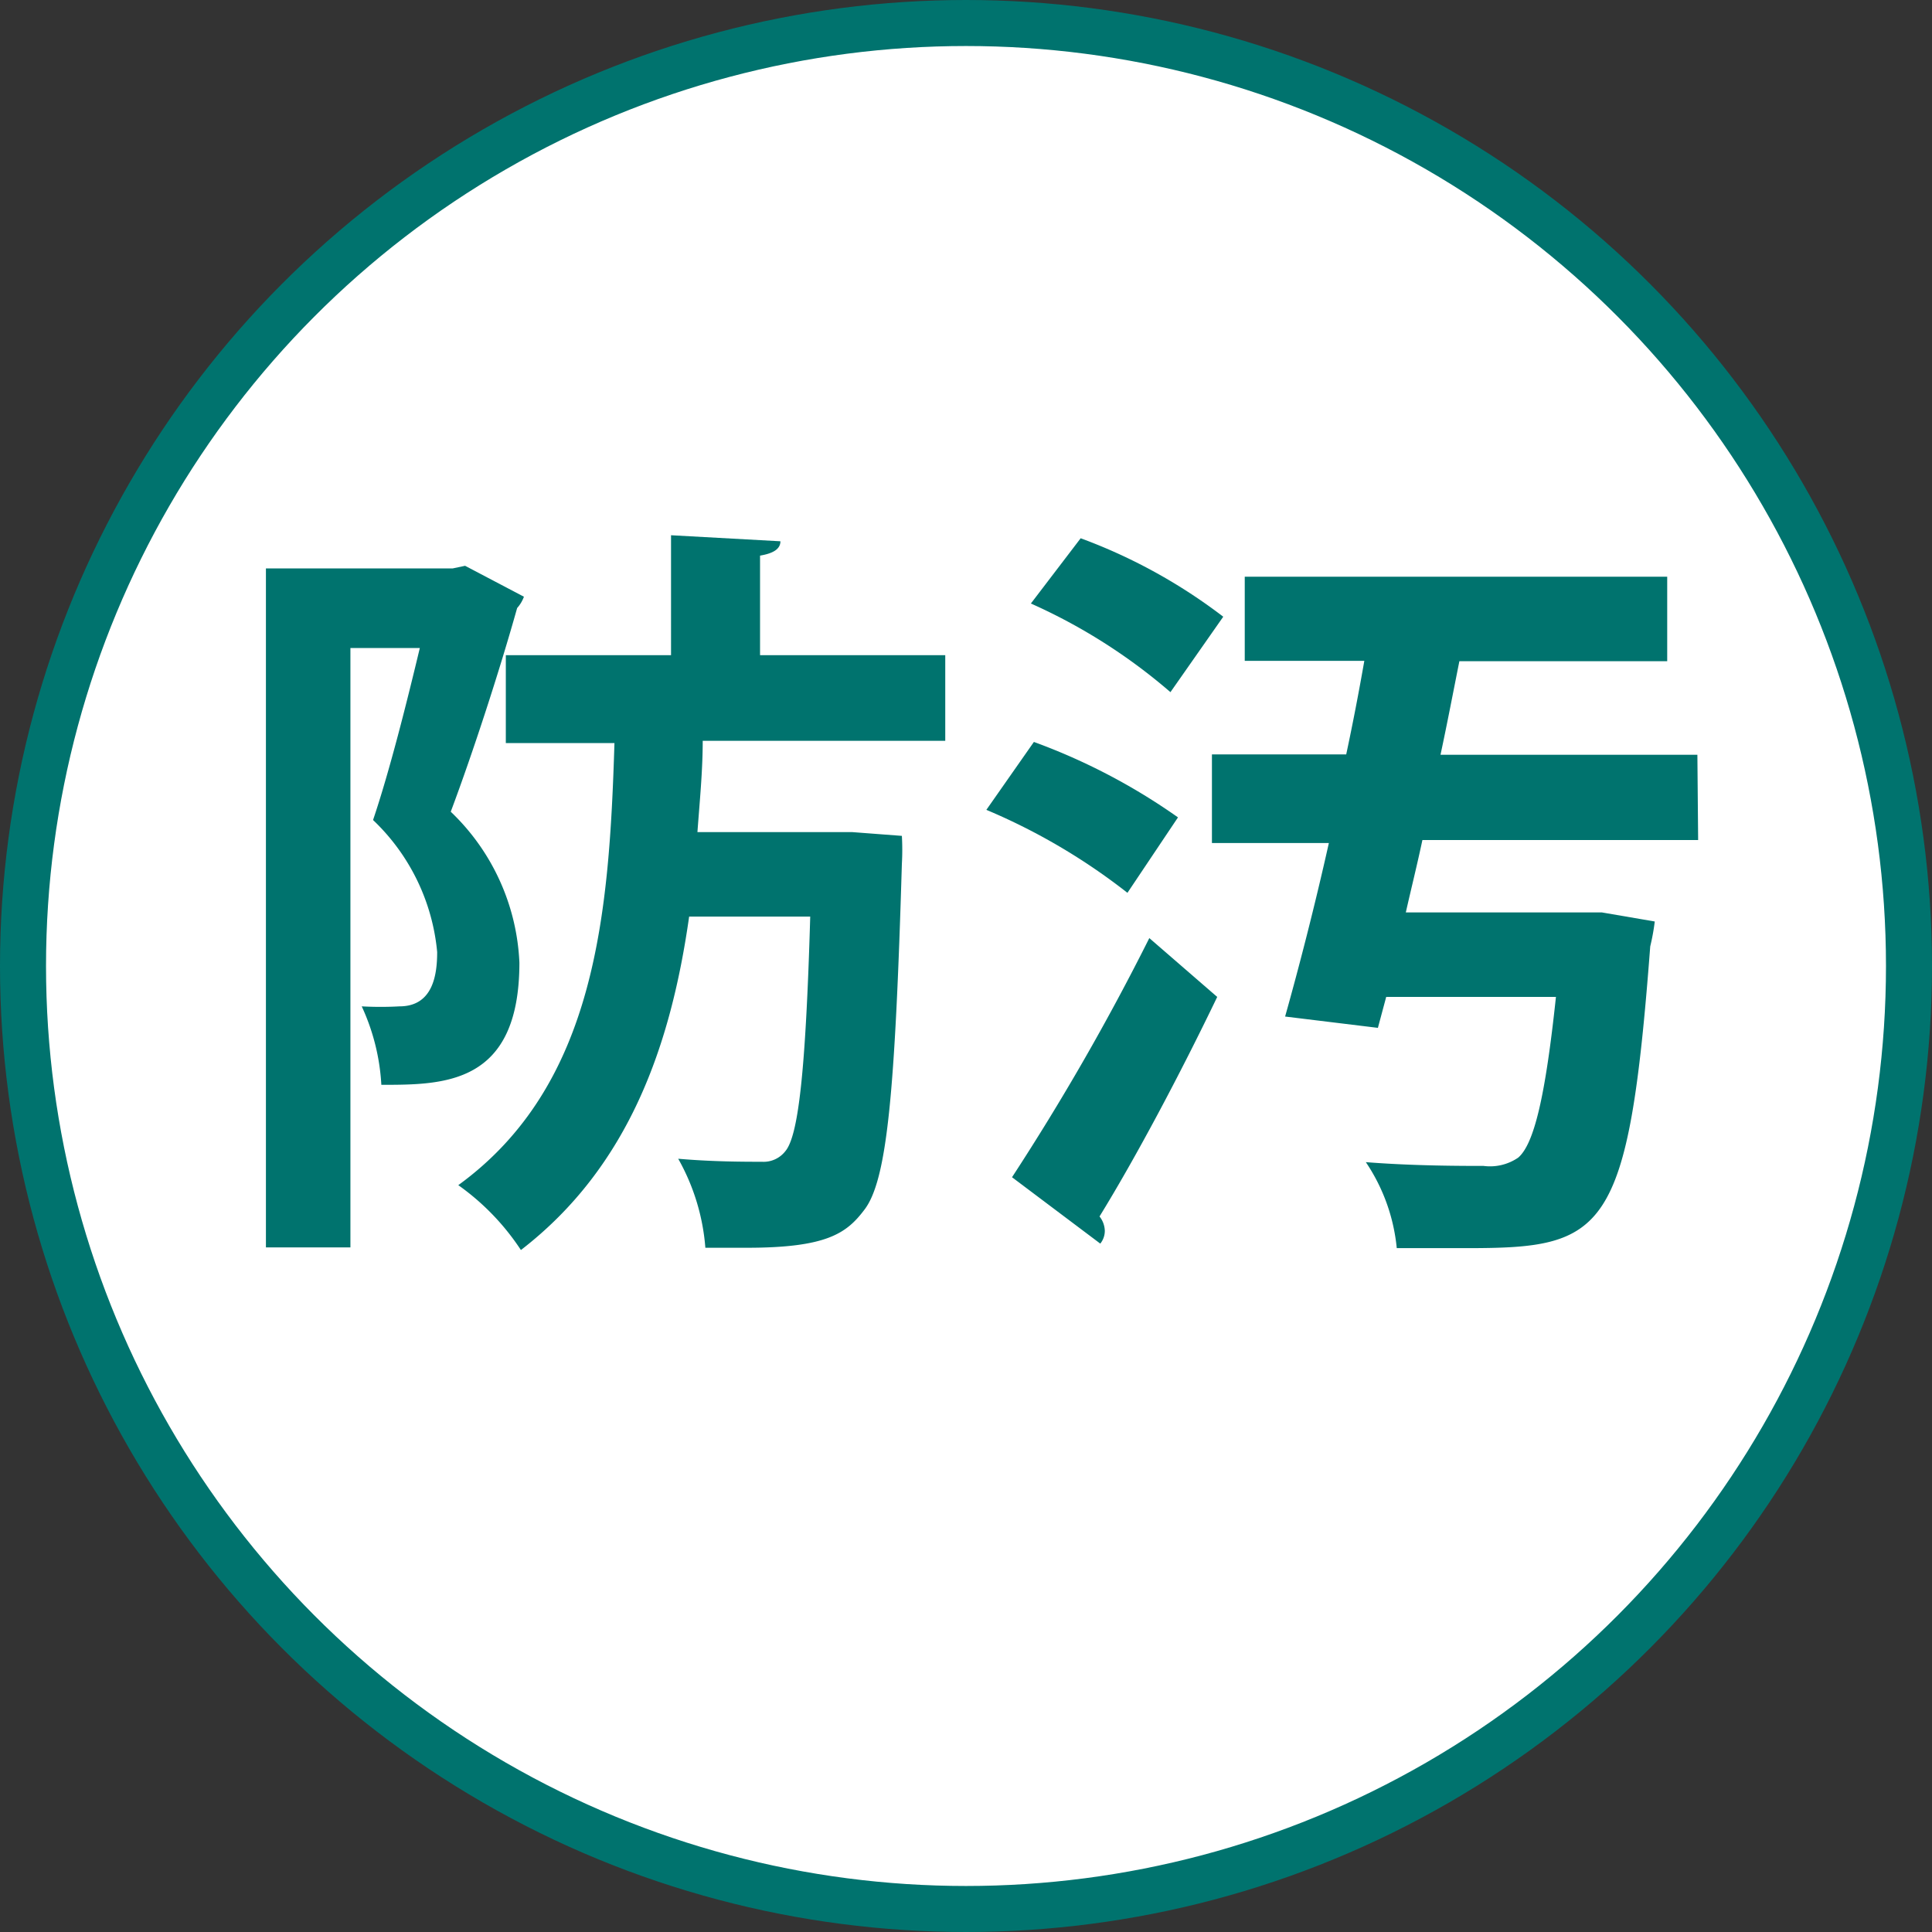
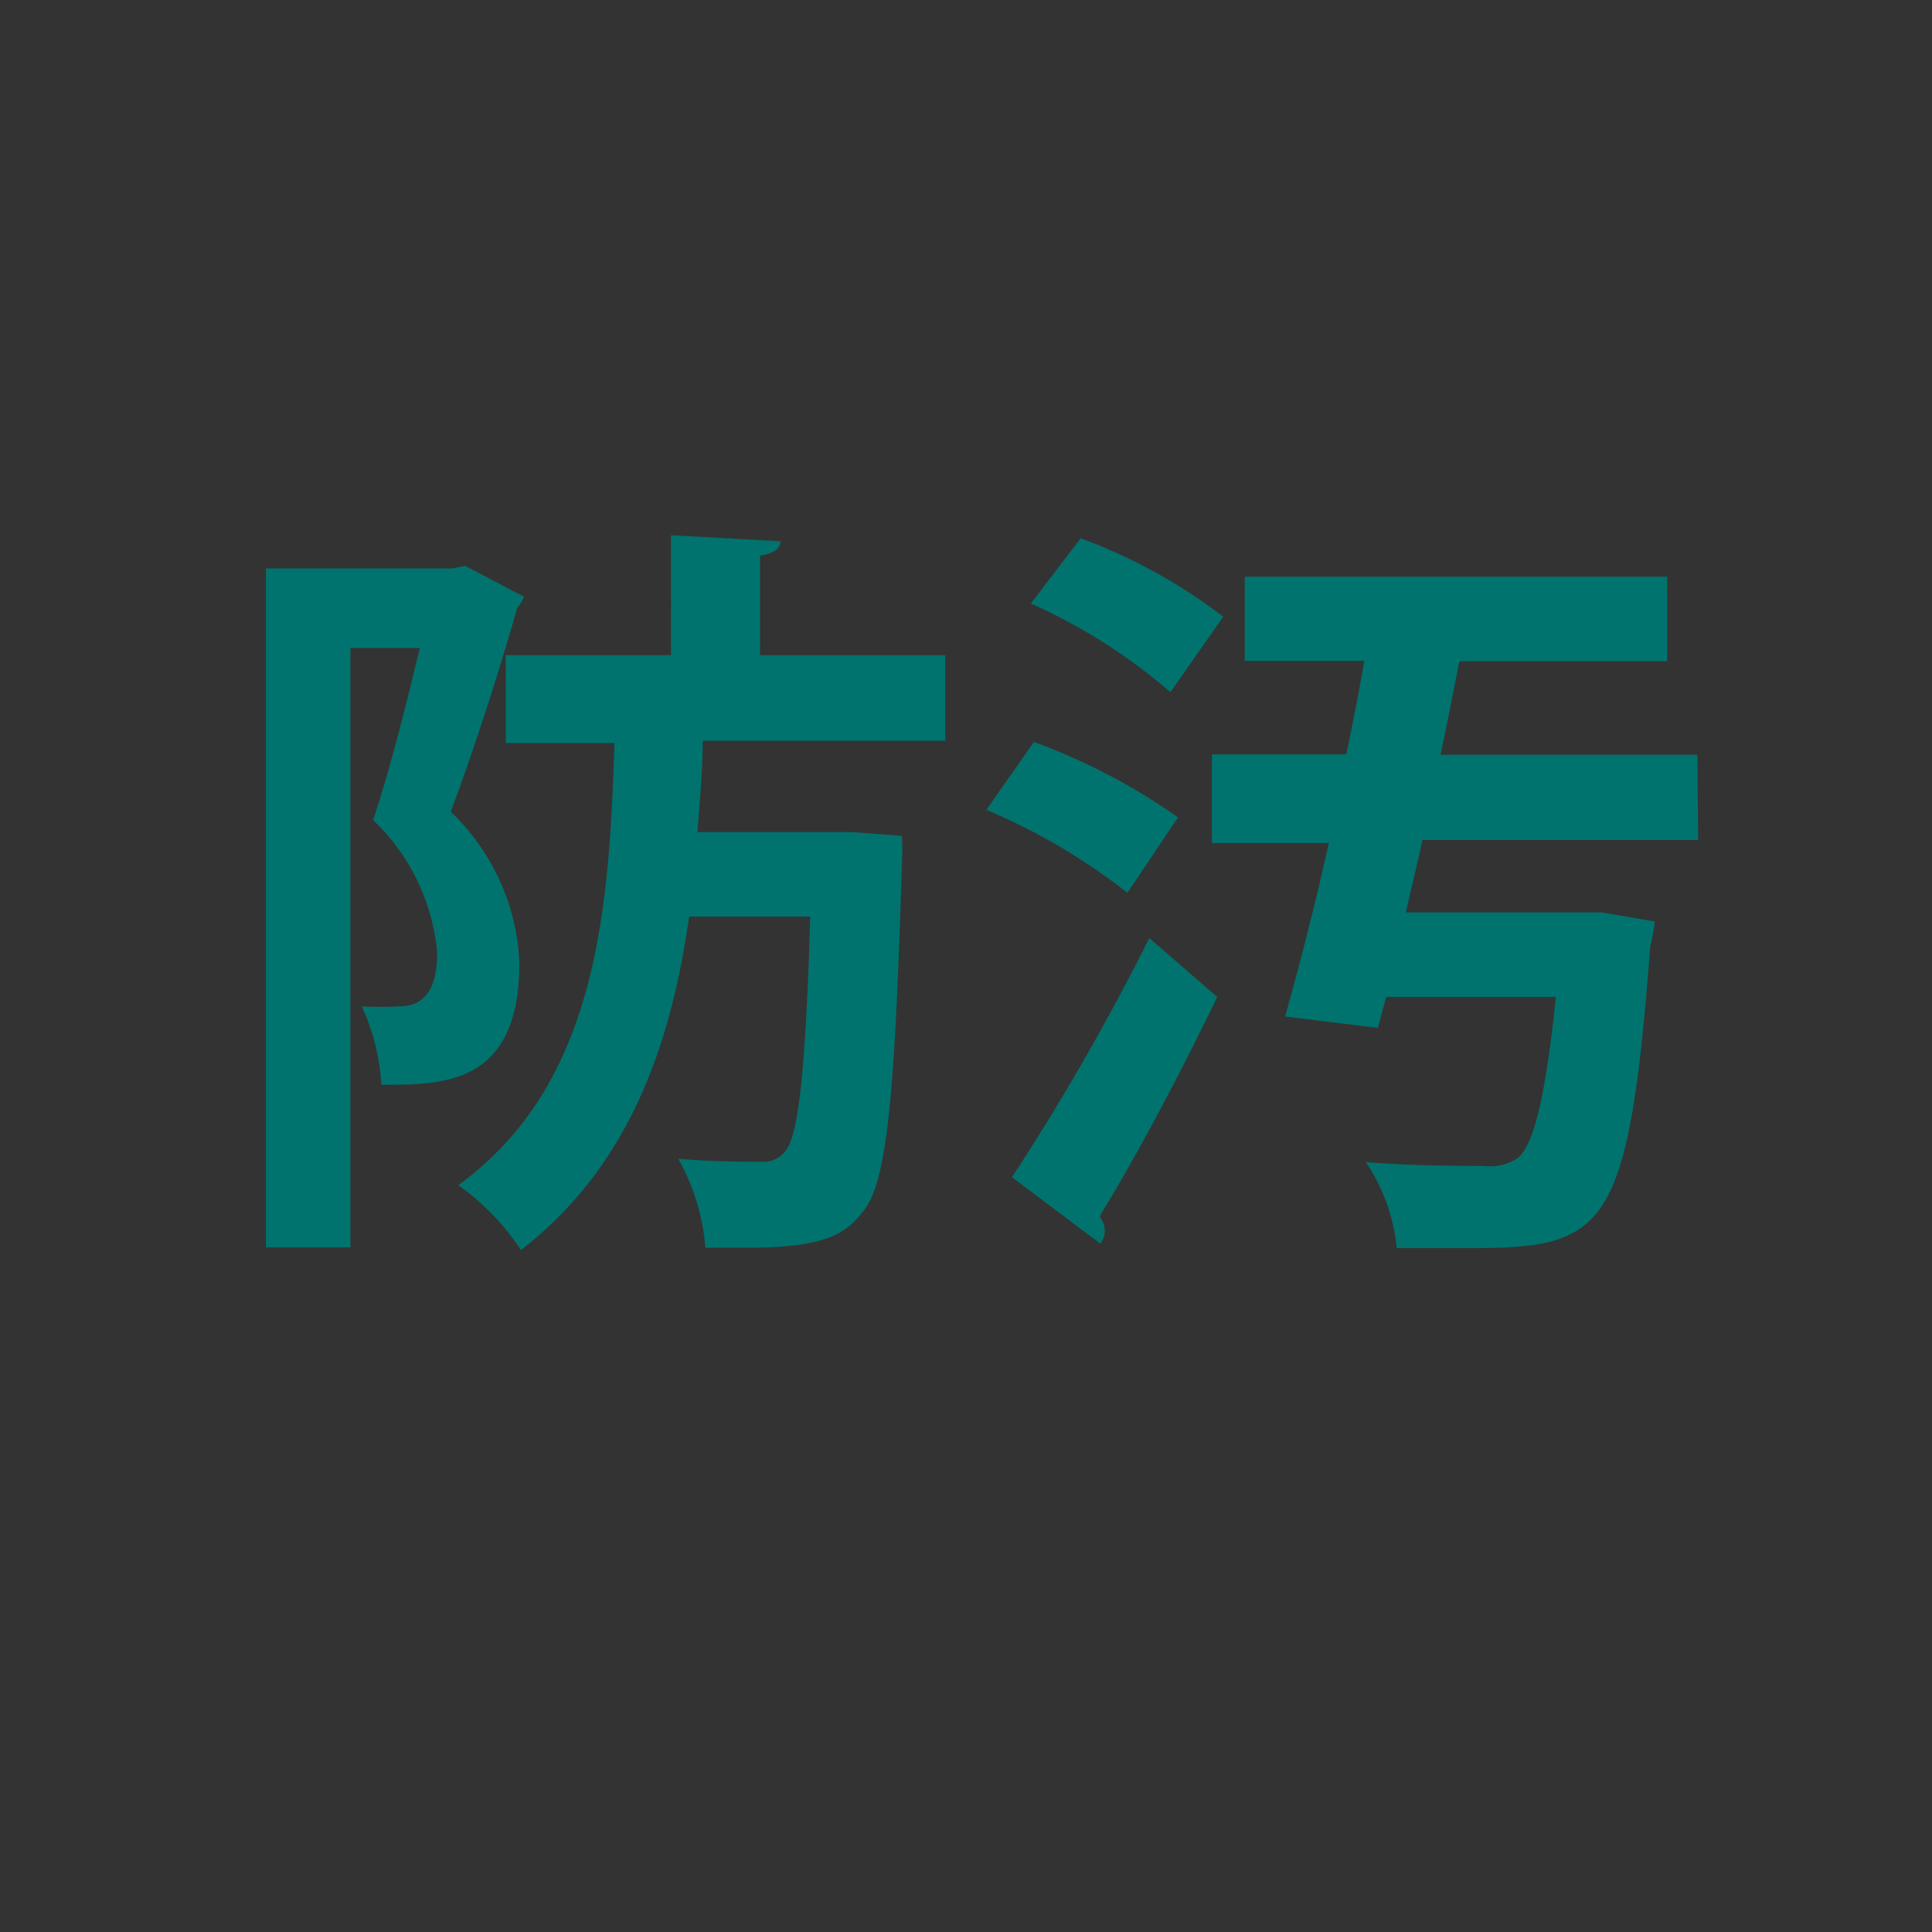
<svg xmlns="http://www.w3.org/2000/svg" viewBox="0 0 51.22 51.22">
  <rect x="0" y="0" width="51.22" height="51.22" fill="#333333" stroke="none" />
  <defs>
    <style>.cls-1{fill:#fff;stroke:#00736e;stroke-miterlimit:10;stroke-width:1.22px;}.cls-2{fill:#00736e;}</style>
  </defs>
  <title>ico_flooring_01</title>
  <g id="レイヤー_2" data-name="レイヤー 2">
    <g id="レイヤー_1-2" data-name="レイヤー 1">
-       <circle class="cls-1" cx="25.61" cy="25.61" r="25" />
      <path class="cls-2" d="M12.33,15l1.56.82a.92.92,0,0,1-.18.3c-.46,1.64-1.16,3.8-1.76,5.4a5.88,5.88,0,0,1,1.82,4c0,3.24-2,3.24-3.66,3.24a5.69,5.69,0,0,0-.52-2.08,9.07,9.07,0,0,0,1,0c.9,0,1-.86,1-1.44a5.53,5.53,0,0,0-1.7-3.5c.44-1.3.9-3.14,1.24-4.56H9.29V33.07H7.05v-18H12Zm12.73,4.64H18.63c0,.8-.08,1.6-.14,2.42h3.56l.54,0,1.32.1a6.58,6.58,0,0,1,0,.74c-.18,6.08-.39,8.4-1,9.18-.47.62-1,1-3.11,1-.34,0-.72,0-1.1,0a5.68,5.68,0,0,0-.72-2.36c.92.08,1.76.08,2.22.08a.73.73,0,0,0,.62-.28c.34-.4.54-2.06.66-6.22H18.27c-.48,3.38-1.58,6.62-4.46,8.84a6.44,6.44,0,0,0-1.66-1.72c3.66-2.66,4-7.2,4.14-11.72H13.41V17.37h4.38V14.19l2.9.16c0,.2-.18.32-.54.38v2.64h4.91Z" />
      <path class="cls-2" d="M27.41,19.67a16.3,16.3,0,0,1,3.82,2l-1.34,2a16.33,16.33,0,0,0-3.74-2.2Zm-.58,11.54a64,64,0,0,0,3.64-6.34l1.8,1.56c-1,2.08-2.16,4.26-3.12,5.82a.64.64,0,0,1,.14.38.54.54,0,0,1-.12.34Zm1.82-16.94a14.41,14.41,0,0,1,3.78,2.08l-1.4,2A15,15,0,0,0,27.33,16Zm16.37,8H37.71c-.14.66-.3,1.3-.44,1.92h4.66l.54,0,1.4.24a5.78,5.78,0,0,1-.12.66c-.58,7.66-1.2,8-4.88,8-.56,0-1.18,0-1.84,0a4.92,4.92,0,0,0-.82-2.28c1.26.1,2.56.1,3.12.1a1.32,1.32,0,0,0,.92-.22c.42-.36.72-1.62,1-4.26H36.75l-.22.82-2.46-.3c.36-1.28.78-2.9,1.16-4.6h-3.1V20h3.56c.18-.84.34-1.68.48-2.48H33V15.29h11.2v2.24H38.69c-.16.8-.32,1.64-.5,2.48H45Z" />
    </g>
  </g>
</svg>